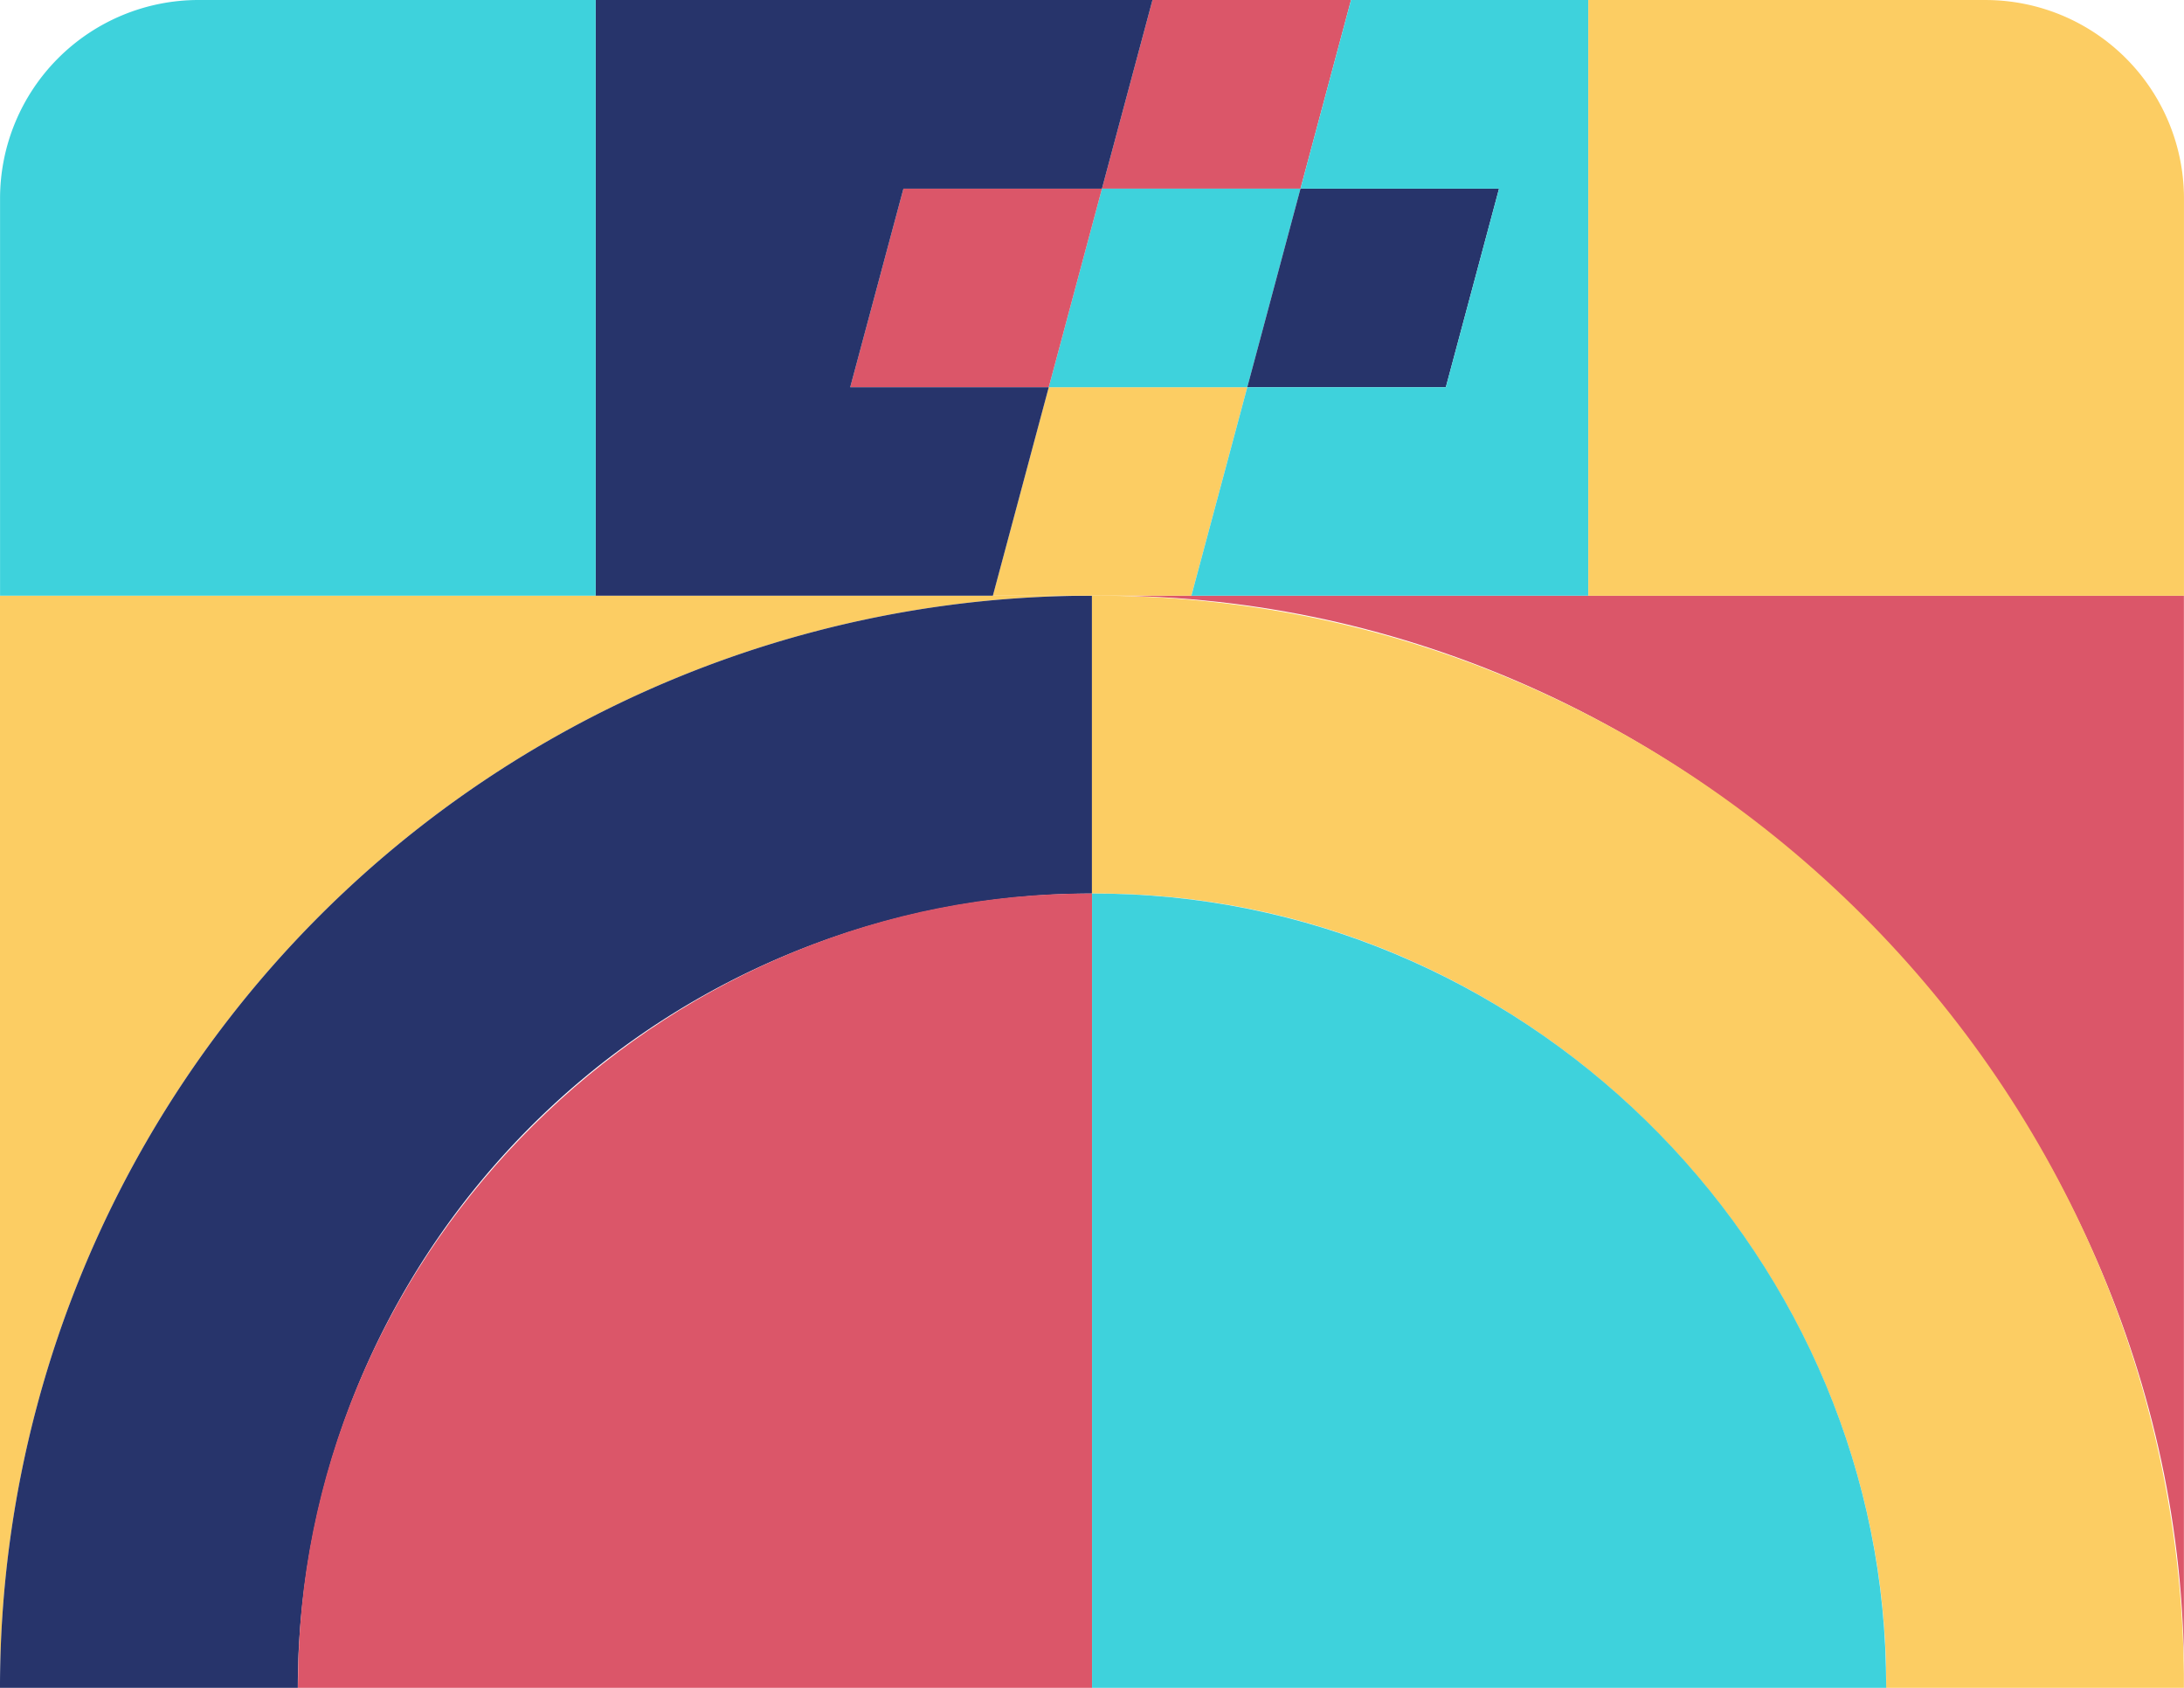
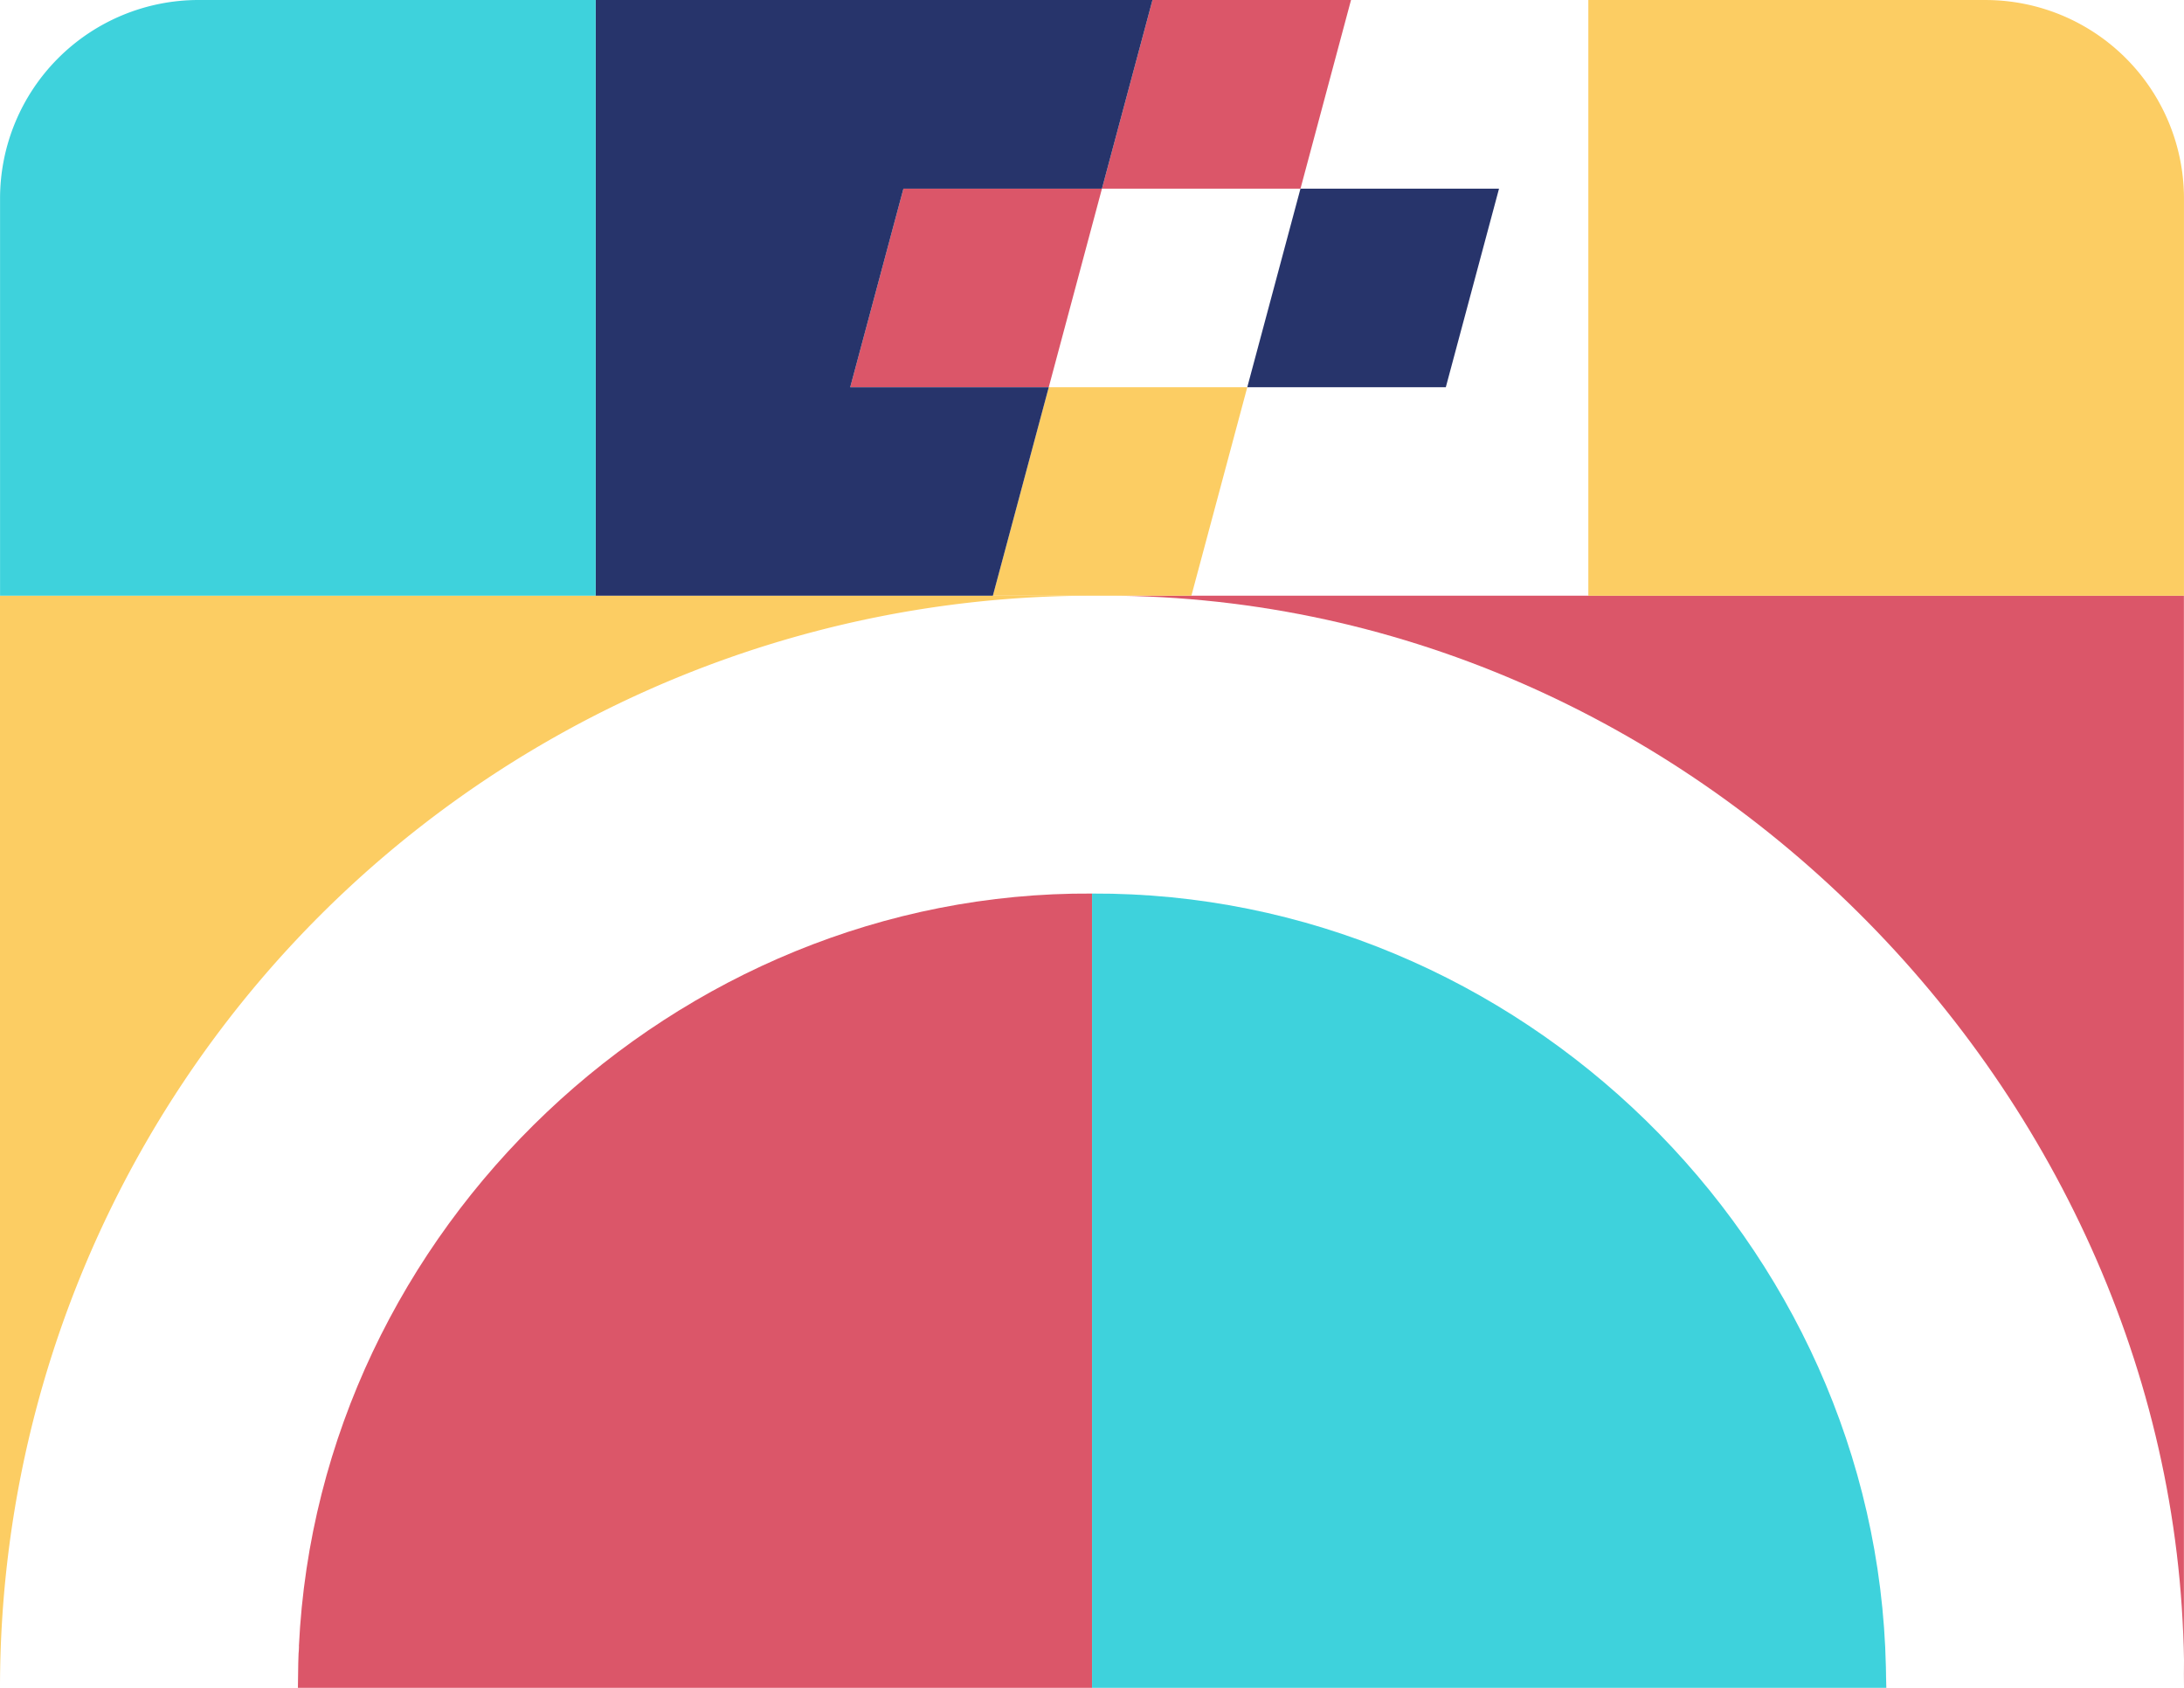
<svg xmlns="http://www.w3.org/2000/svg" width="220" height="170" viewBox="0 0 220 170">
  <defs>
    <style>
            .cls-1{fill:#fccd63}.cls-2{fill:#db5669}.cls-3{fill:#27346b}.cls-4{fill:#3ed2dc}
        </style>
  </defs>
  <g id="Crown" transform="translate(-928.575 -334.68)">
    <path id="Path_258" d="M1038.57 394.68a110 110 0 0 0-109.995 110v-110z" class="cls-1" data-name="Path 258" />
    <path id="Path_259" d="M1148.565 394.68v110c.819-58.333-49.126-110.734-109.995-110z" class="cls-2" data-name="Path 259" />
    <path id="Path_260" d="M1118.576 504.68h-.01c0-.7-.01-1.4-.02-2.09.02.69.03 1.39.03 2.09z" class="cls-2" data-name="Path 260" />
-     <path id="Path_261" d="M1038.57 394.68v30c-1.4 0-2.78.04-4.17.11a80.123 80.123 0 0 0-75.716 75.72c-.04.69-.06 1.38-.08 2.08s-.03 1.39-.03 2.09h-30a110 110 0 0 1 109.996-110z" class="cls-3" data-name="Path 261" />
-     <path id="Path_262" d="M1148.565 504.68h-29.989c.268-43.382-36.183-80.314-80.006-80v-30c60.195-.28 110.171 49.473 109.995 110z" class="cls-1" data-name="Path 262" />
    <path id="Path_263" d="M1038.57 424.68c-41.91-.256-77.887 33.687-79.886 75.83h.01c-.02 1.032-.059-.493-.11 4.17h80v-80z" class="cls-2" data-name="Path 263" />
    <path id="Path_264" d="M1118.546 502.59c-.914-42.737-36.88-78.09-79.966-77.91v80h80c-.004-.7-.014-1.4-.034-2.09z" class="cls-4" data-name="Path 264" />
    <path id="Path_265" d="M1054.217 373.68l-5.63 21h-20l5.63-21z" class="cls-1" data-name="Path 265" />
    <path id="Path_266" d="M1064.667 334.68l-5.09 19h-20l5.09-19z" class="cls-2" data-name="Path 266" />
-     <path id="Path_267" d="M1059.577 353.68l-5.36 20h-20l5.36-20z" class="cls-4" data-name="Path 267" />
    <path id="Path_268" d="M1039.578 353.68l-5.36 20h-20l5.36-20z" class="cls-2" data-name="Path 268" />
    <path id="Path_269" d="M1079.576 353.68l-5.36 20h-20l5.36-20z" class="cls-3" data-name="Path 269" />
    <path id="Path_270" d="M1019.579 353.68l-5.36 20h20l-5.63 21H988.58v-60h56.087l-5.09 19z" class="cls-3" data-name="Path 270" />
-     <path id="Path_271" d="M1088.576 334.68v60h-39.988l5.63-21h20l5.36-20h-20l5.09-19z" class="cls-4" data-name="Path 271" />
    <path id="Path_272" d="M1088.572 334.682v60h60v-40a20 20 0 0 0-20-20z" class="cls-1" data-name="Path 272" />
    <path id="Path_273" d="M988.58 334.68v60h-60v-40a20 20 0 0 1 20-20z" class="cls-4" data-name="Path 273" />
  </g>
</svg>